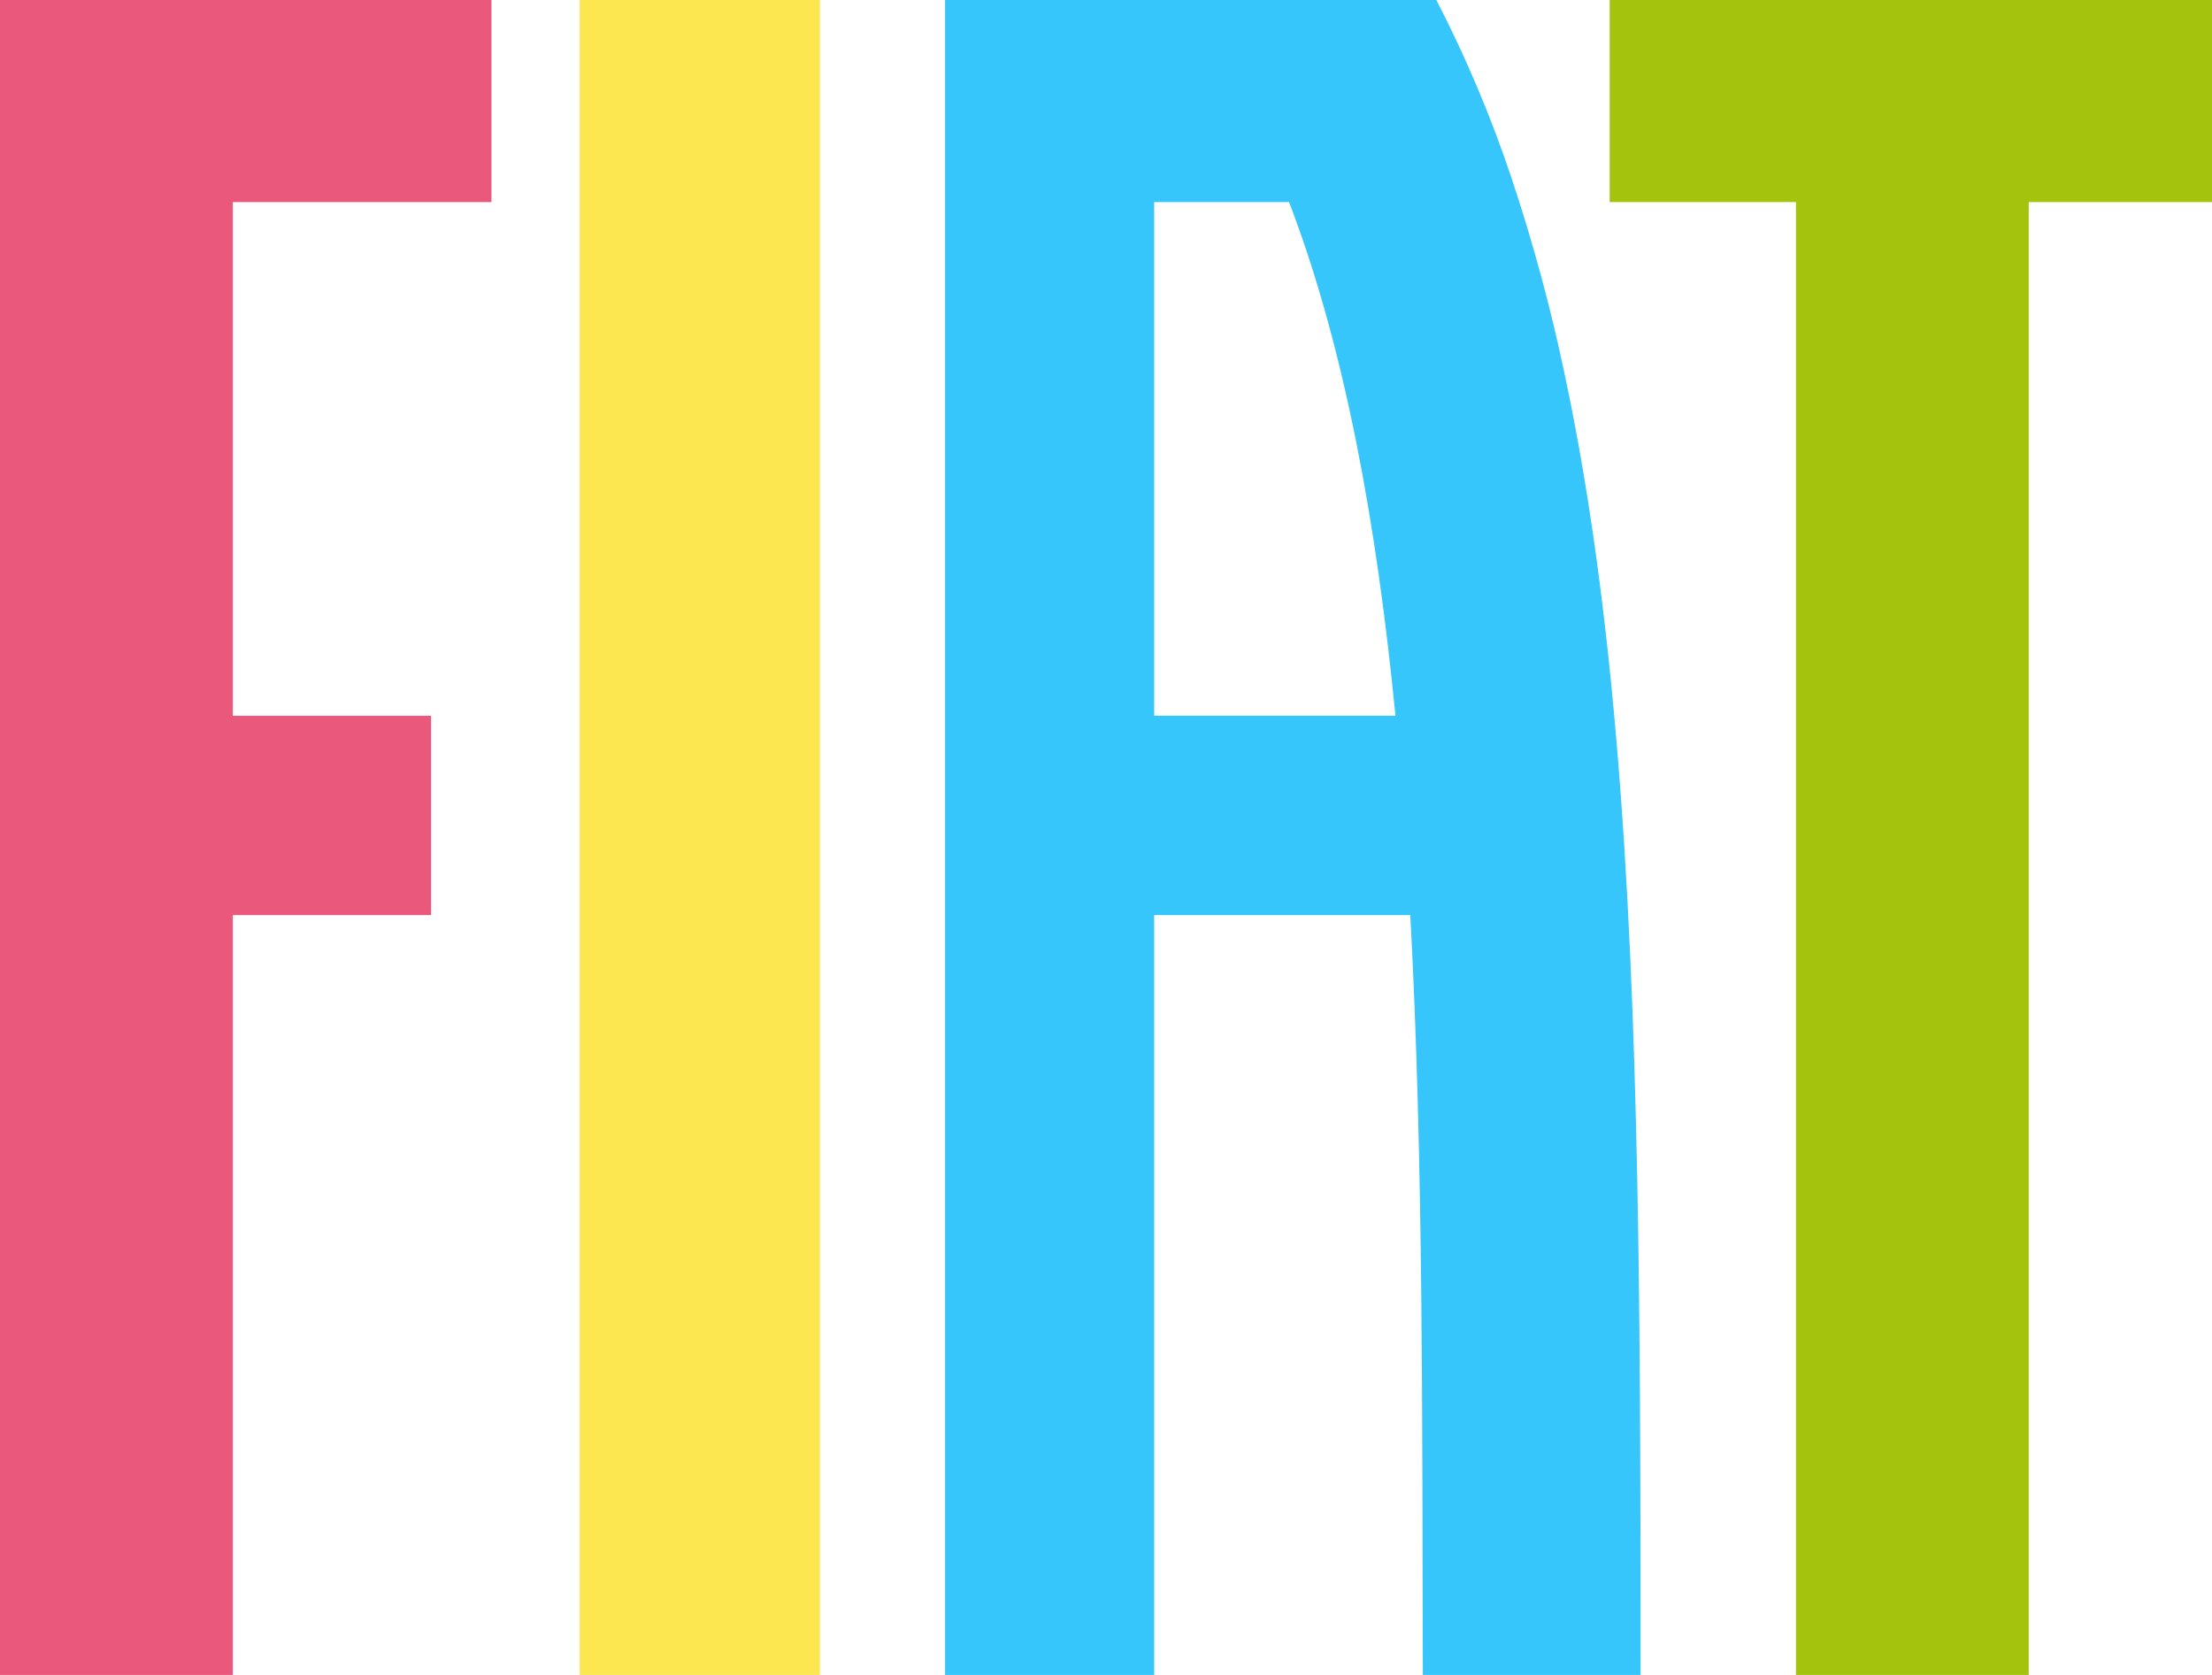
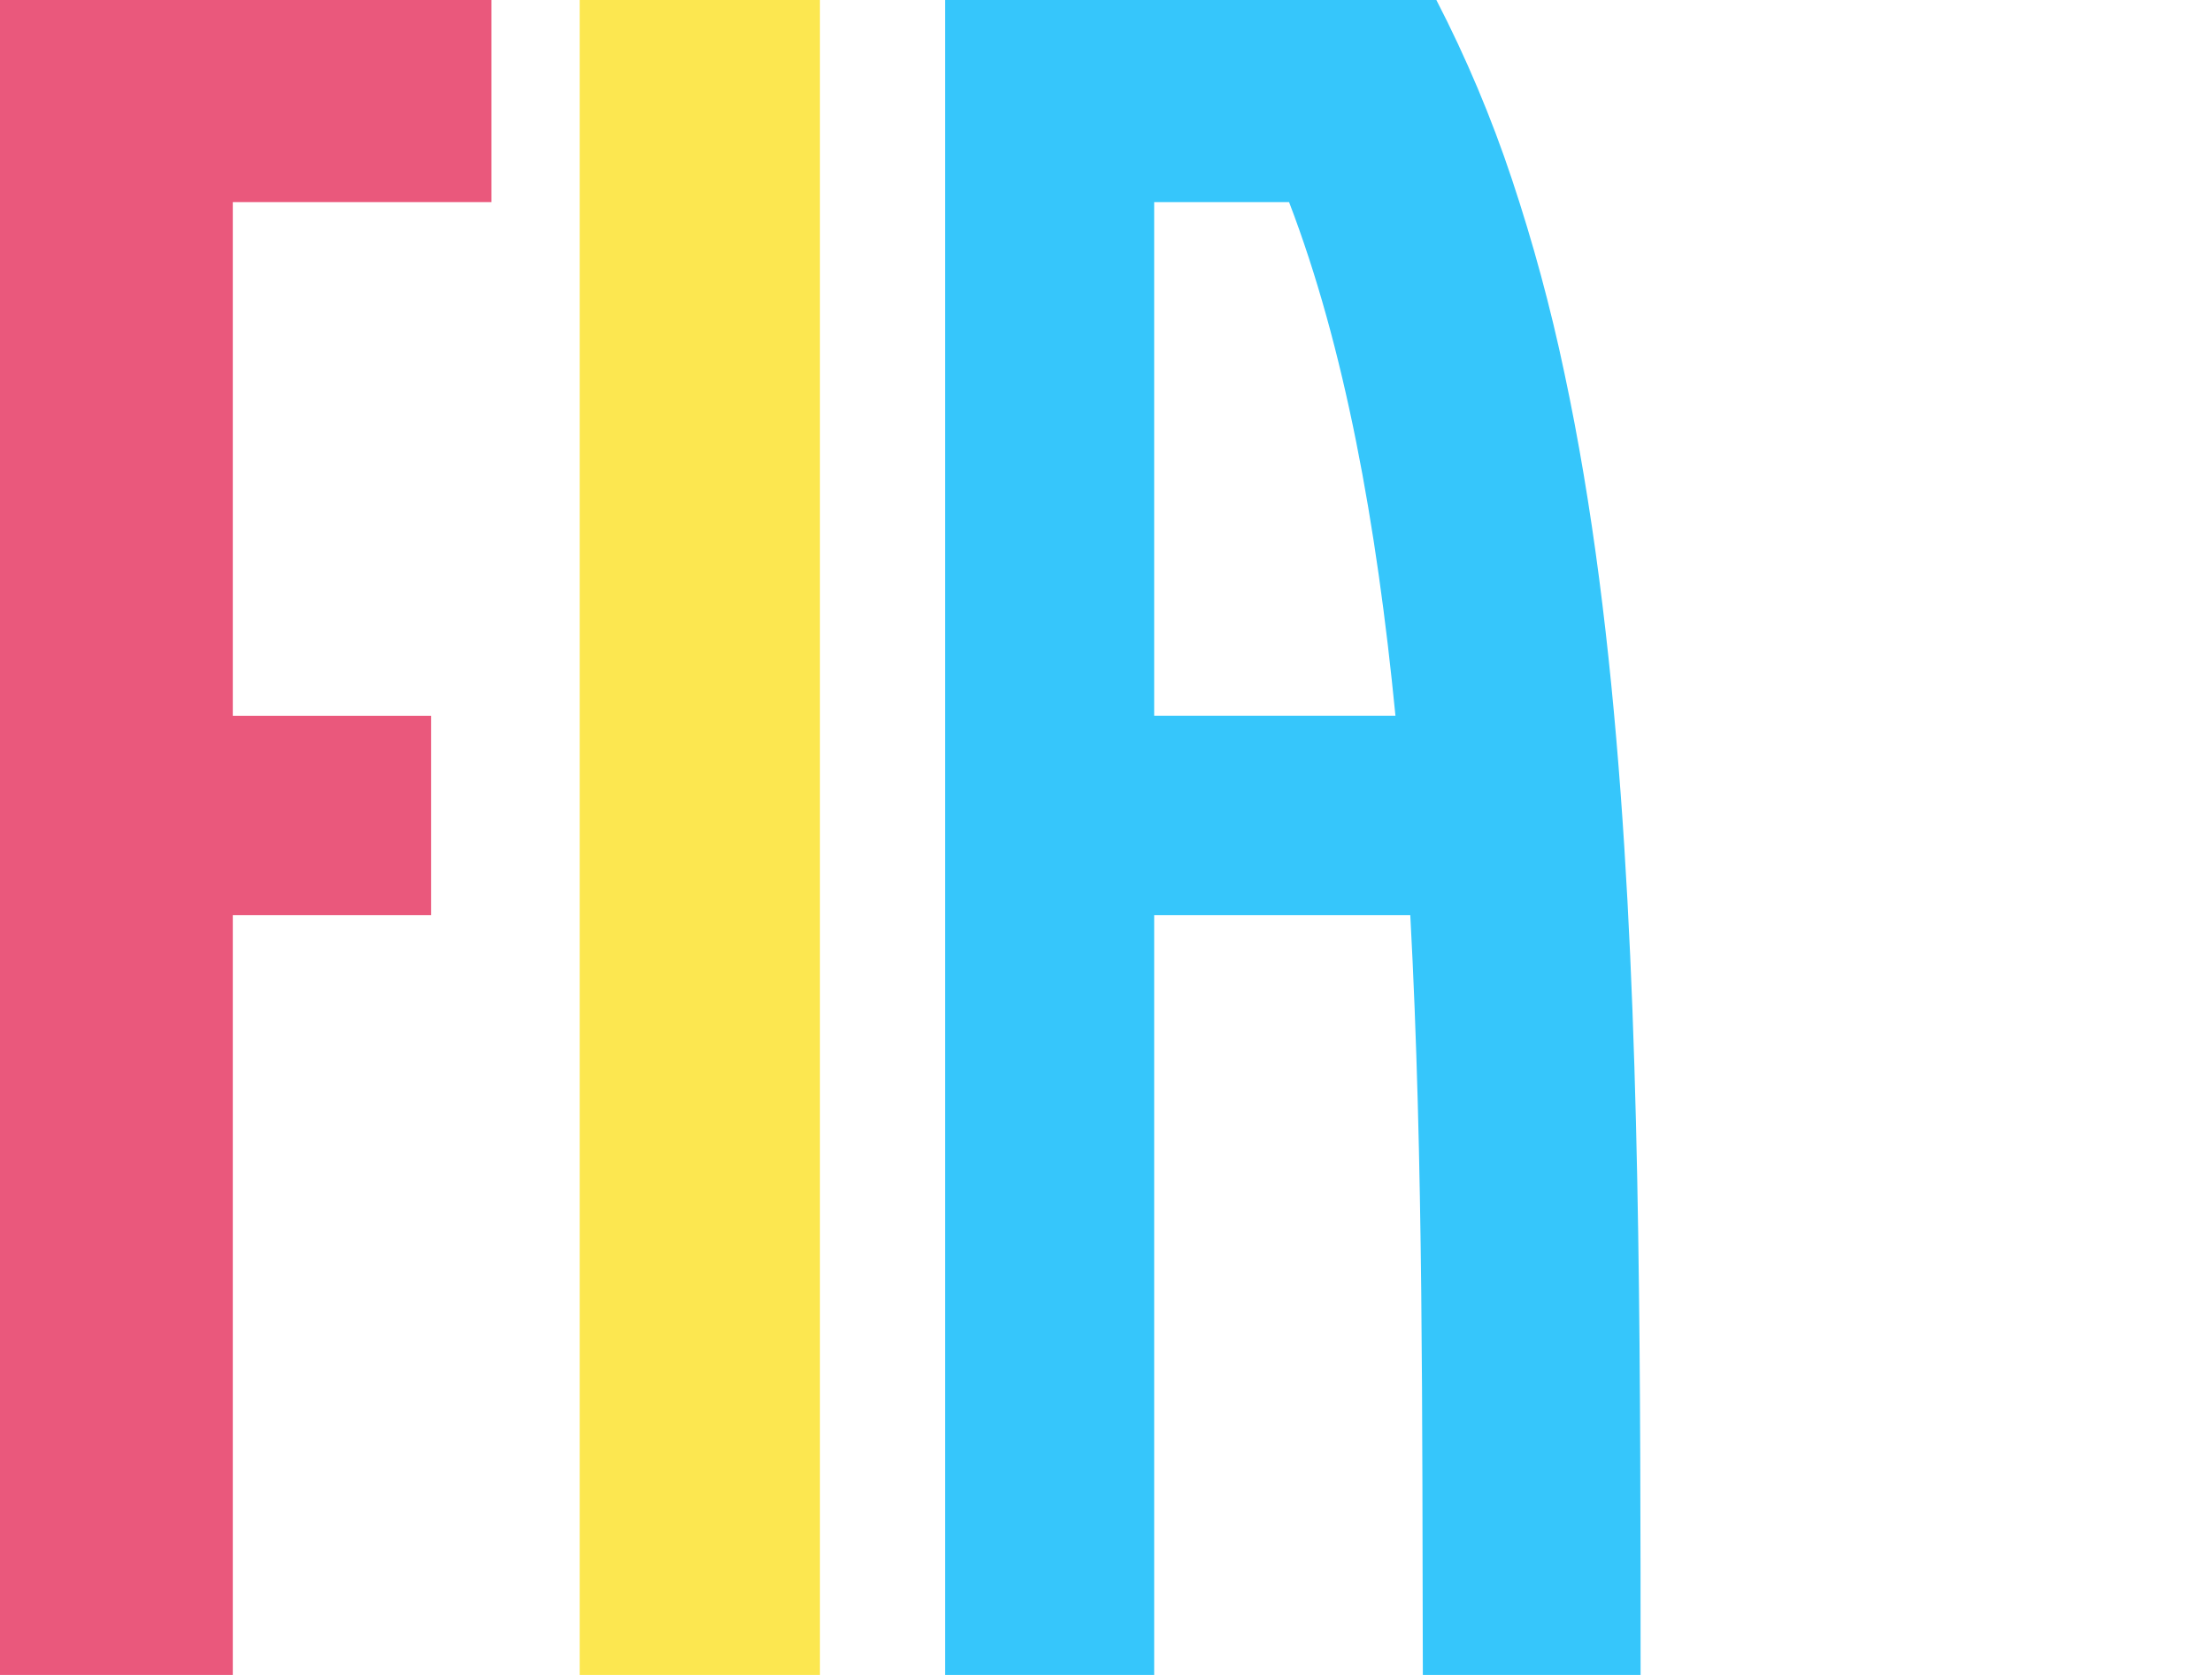
<svg xmlns="http://www.w3.org/2000/svg" version="1.1" width="555.613" height="420.698">
  <svg version="1.1" width="555.613" height="420.698" viewBox="0,0,555.613,420.698">
    <g transform="translate(37.806,30.349)">
      <g data-paper-data="{&quot;isPaintingLayer&quot;:true}" fill-rule="nonzero" stroke="none" stroke-width="1" stroke-linecap="butt" stroke-linejoin="miter" stroke-miterlimit="10" stroke-dasharray="" stroke-dashoffset="0" style="mix-blend-mode: normal">
        <path d="M374.265,362.791c0.012,9.219 0.018,18.405 0.015,27.558h-54.695c-0.048,-15.915 -0.084,-31.909 -0.108,-47.982c-0.045,-16.048 -0.121,-32.123 -0.294,-48.144c-0.345,-32.01 -1.08,-63.895 -2.753,-94.732h-64.329v190.859h-52.52v-420.698h123.402c7.472,14.473 13.81,29.503 18.956,44.957c5.324,15.971 9.73,32.233 13.197,48.707c3.585,16.748 6.435,34.017 8.726,51.589c2.291,17.566 4.034,35.539 5.38,53.672c1.346,18.124 2.305,36.562 3.002,55.018c0.697,18.437 1.142,37.137 1.433,55.695c0.291,18.513 0.437,37.322 0.514,55.765c0.039,9.269 0.063,18.516 0.073,27.739zM312.705,149.425c-4.7,-48.102 -12.762,-92.624 -26.722,-129.014h-33.882v129.014z" fill="#36c6fb" />
        <path d="M-37.806,-30.349h123.442v50.761h-64.967v129.014h49.801v50.065h-49.801v190.859h-58.475z" fill="#ea587c" />
        <path d="M107.798,-30.349h60.351v420.698h-60.351z" fill="#fce750" />
-         <path d="M517.806,-30.349v50.761h-46.03v369.938h-58.473v-369.938h-46.789v-50.761z" fill="#a4c30d" />
      </g>
    </g>
  </svg>
  <style>@media (prefers-color-scheme: light) { :root { filter: none; } }
@media (prefers-color-scheme: dark) { :root { filter: none; } }
</style>
</svg>